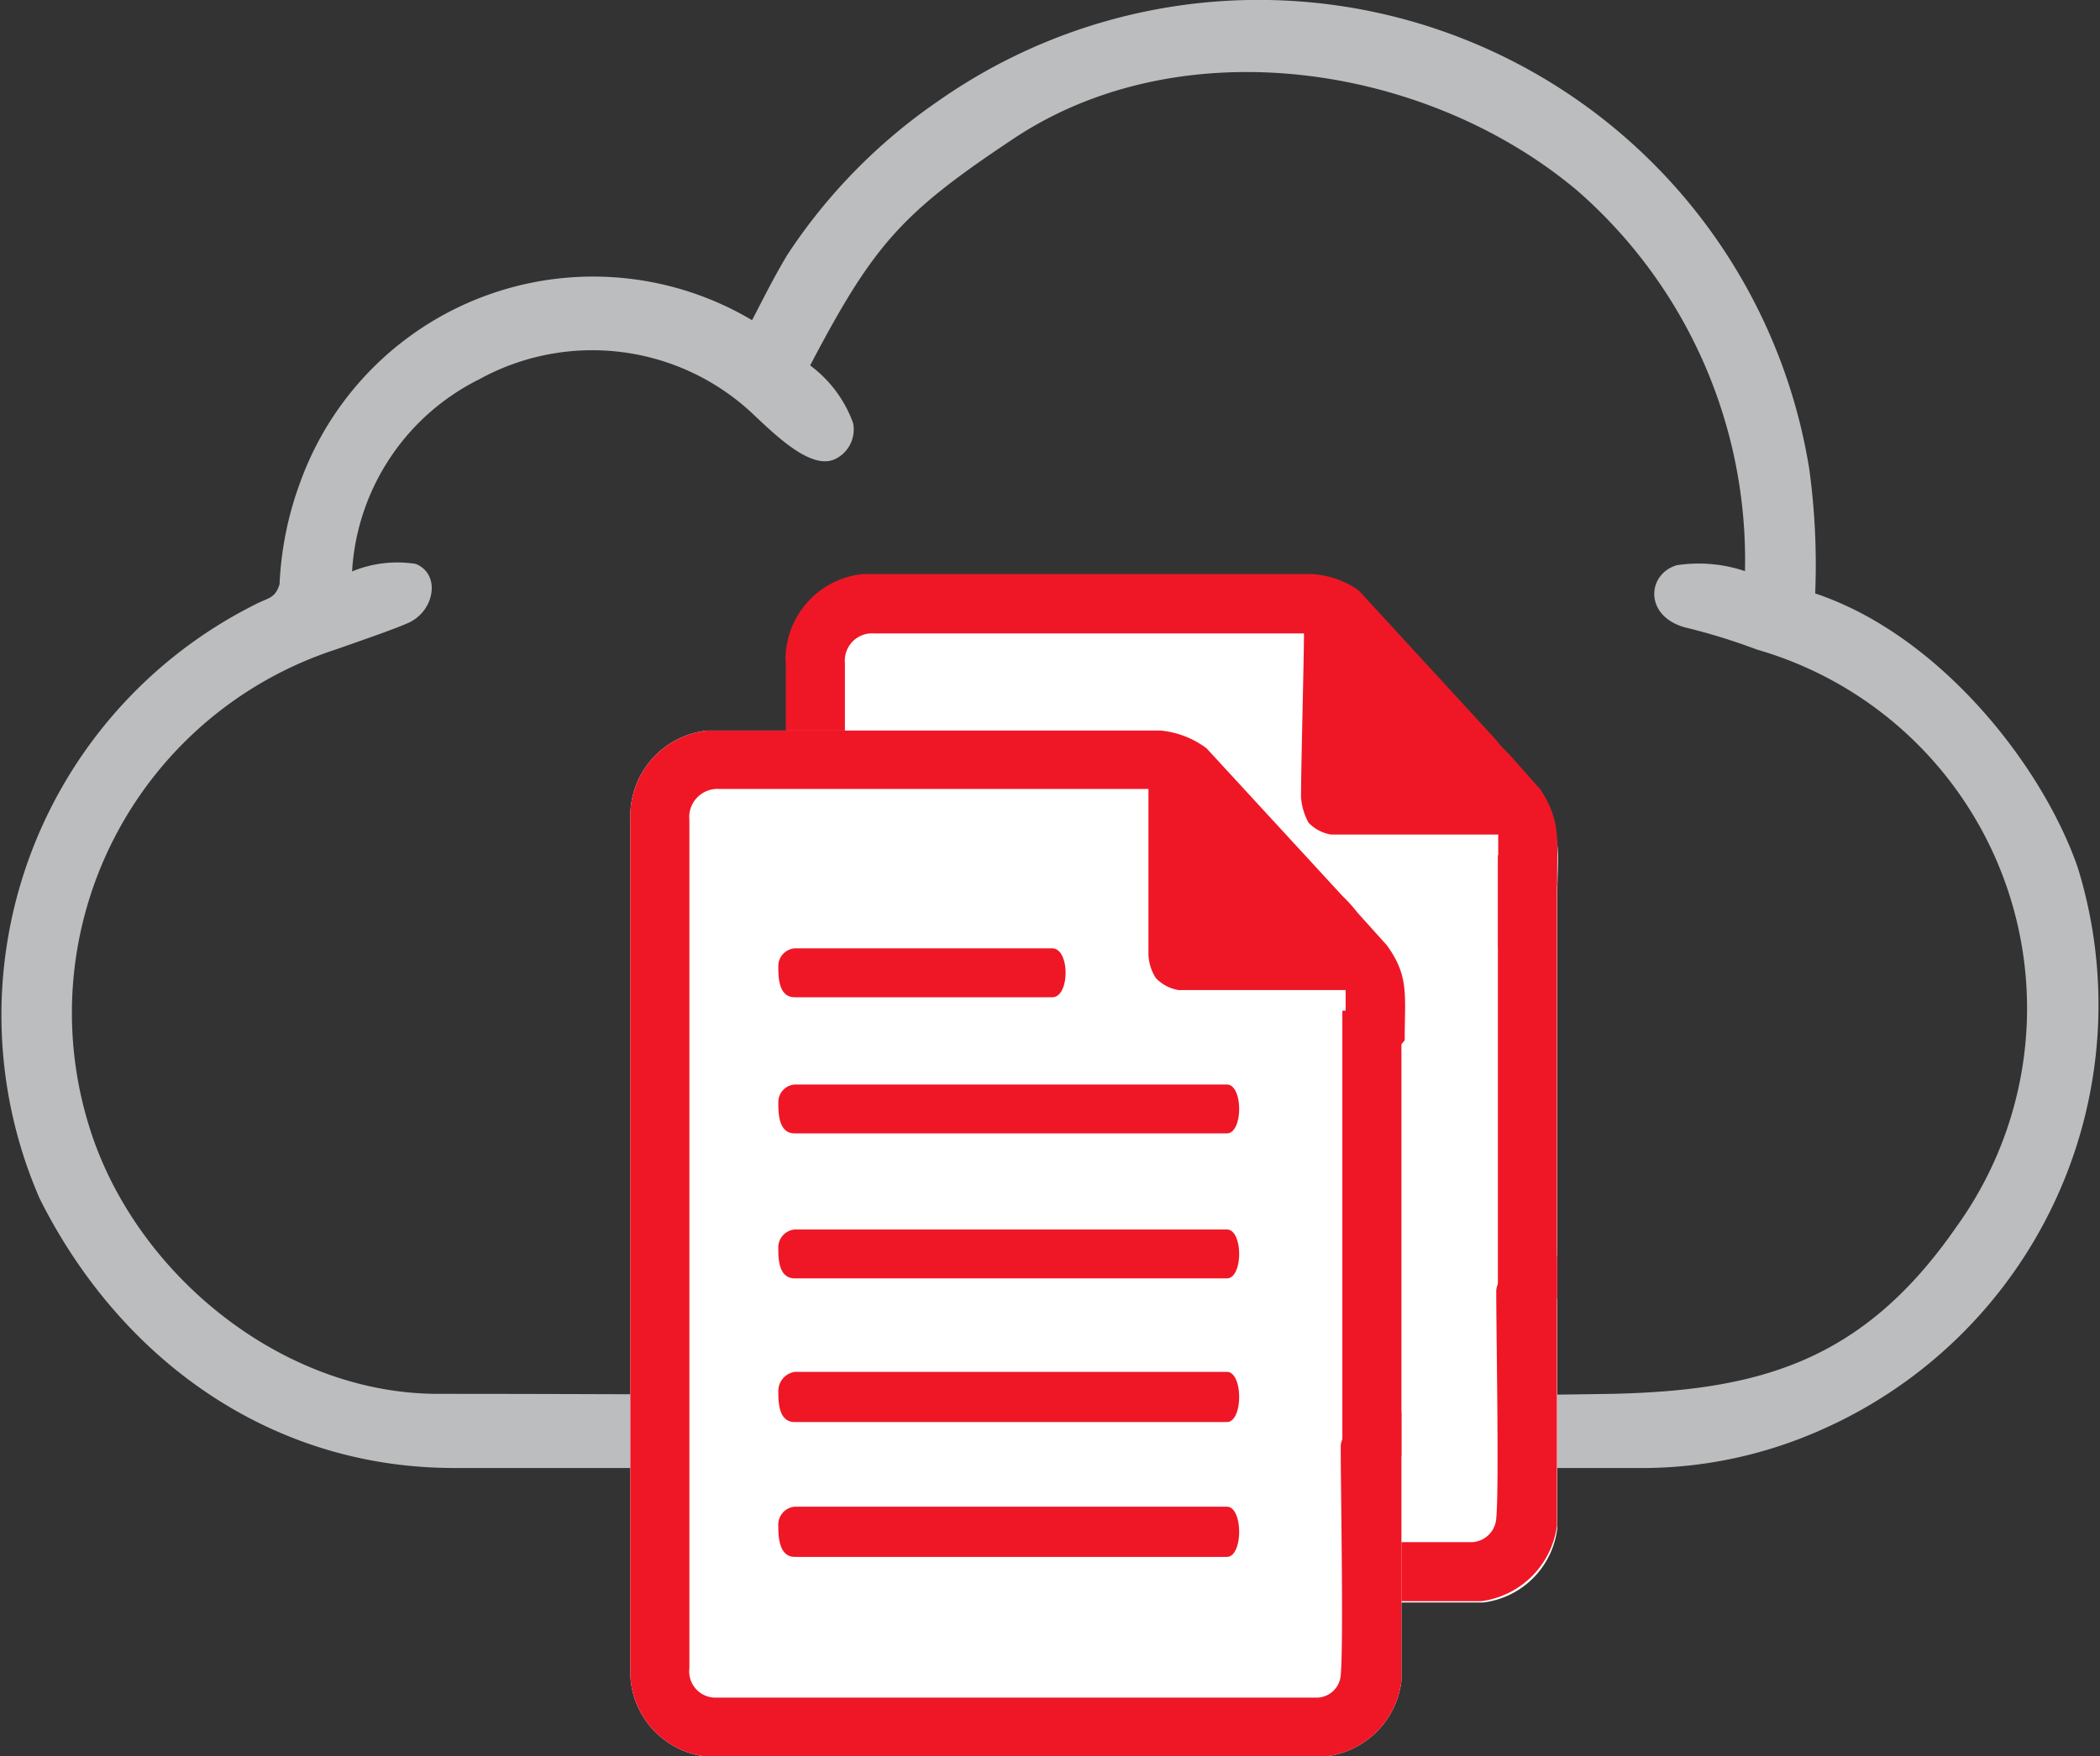
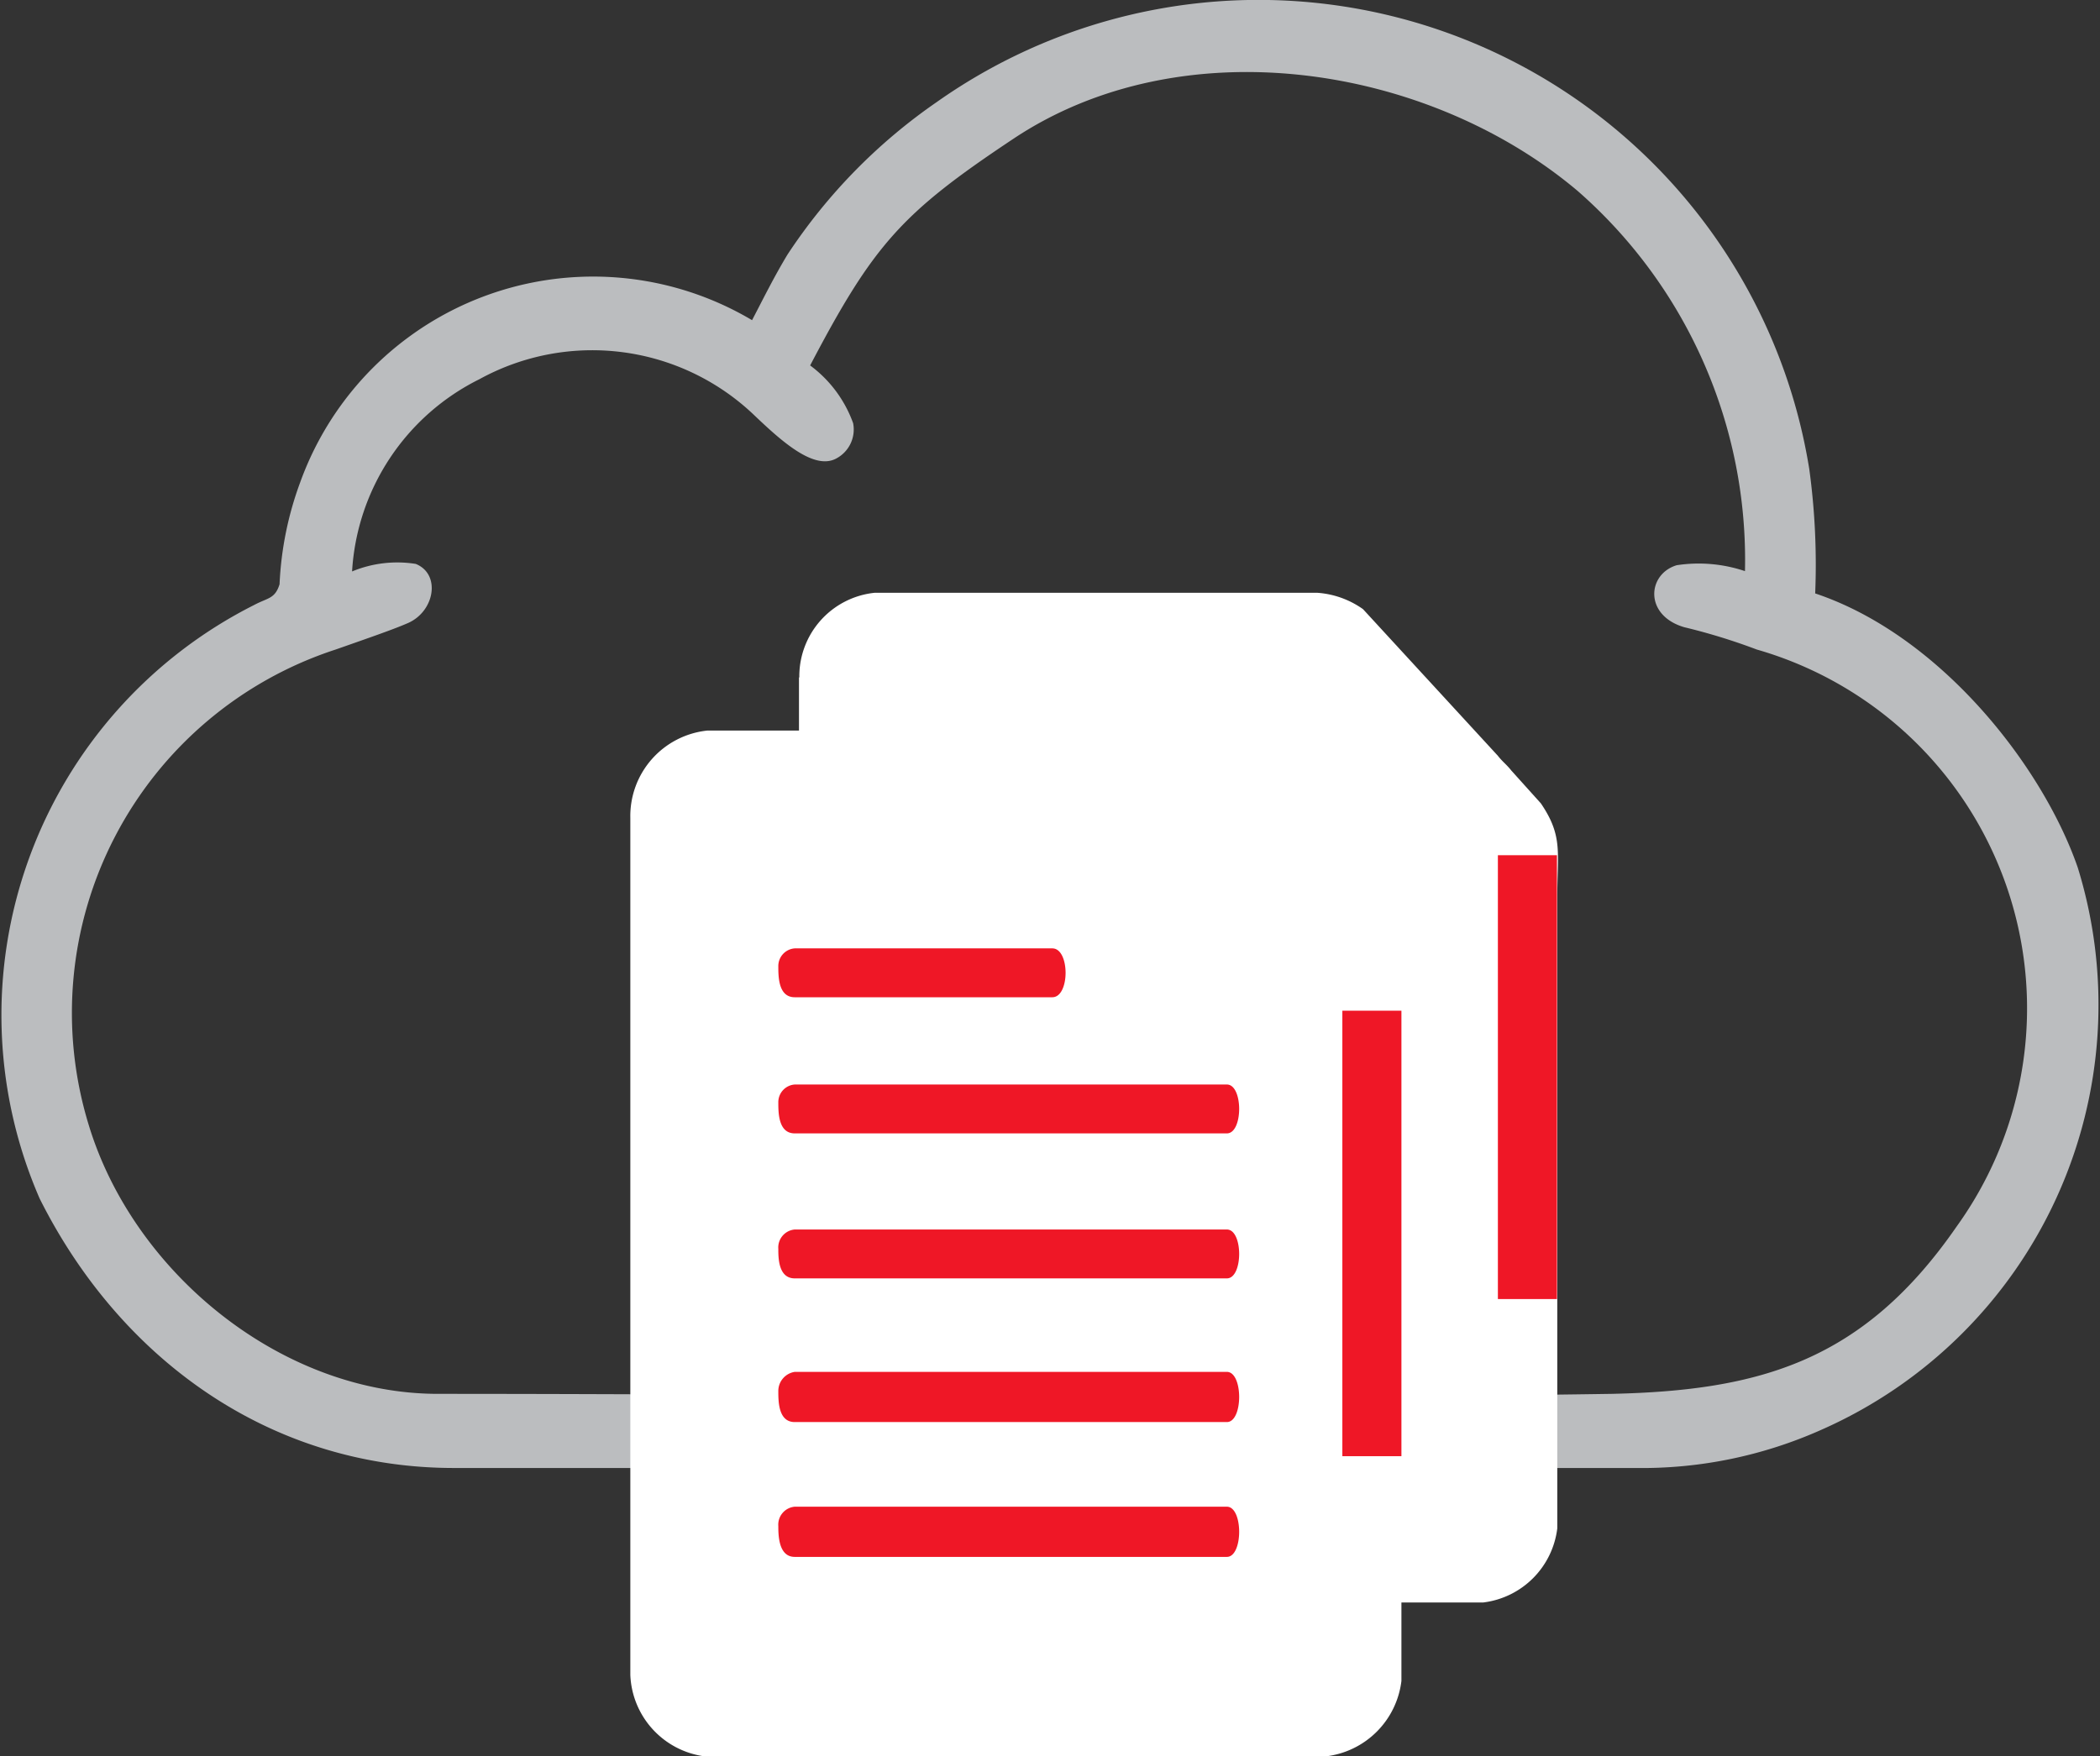
<svg xmlns="http://www.w3.org/2000/svg" id="Layer_1" data-name="Layer 1" width="64" height="53.54" viewBox="0 0 64 53.54">
  <rect x="0" y="0" width="64" height="53.54" fill="#333333" stroke="none" />
  <title>features_of_cloud_medical</title>
  <g>
    <path d="M53.18,22.41a4.43,4.43,0,0,0-2.08-.18c-.9.27-1,1.53.23,1.89a18.4,18.4,0,0,1,2.21.68,11.38,11.38,0,0,1,6.09,17.59c-2.84,4.11-6,5-10.51,5.1-11.64.18-24,0-35.77,0-4.78,0-9.29-3.7-10.65-8.21A11.65,11.65,0,0,1,10.23,24.8c1.17-.41,1.8-.63,2.21-.81.81-.36,1-1.49.23-1.8a3.59,3.59,0,0,0-1.94.23,7,7,0,0,1,3.88-5.86A7.14,7.14,0,0,1,23,17.67c.81.77,1.8,1.67,2.48,1.31A1,1,0,0,0,26,17.9a3.78,3.78,0,0,0-1.31-1.76c1.94-3.7,2.8-4.65,6.18-6.9C36,5.81,43.48,6.94,48.08,10.82a14.94,14.94,0,0,1,5.1,11.59ZM49.84,49.75a13.41,13.41,0,0,0,5.68-1.17,14.16,14.16,0,0,0,7.8-17.14c-1.08-3.11-4.2-7.08-8-8.35a21.54,21.54,0,0,0-.18-3.79A17,17,0,0,0,28.55,8.11,17,17,0,0,0,24,12.76c-.41.68-.72,1.31-1.08,2A9.49,9.49,0,0,0,9.15,19.7a10.23,10.23,0,0,0-.63,3.11c-.14.45-.36.41-.77.63A14,14,0,0,0,1.21,41.54c2.44,4.87,7,8.21,12.63,8.21Z" transform="translate(0 -5)" style="fill: #bbbdbf;fill-rule: evenodd" />
    <path d="M24.35,25.66V51.37a2.61,2.61,0,0,0,2.26,2.48H45.2a2.59,2.59,0,0,0,2.26-2.26V32.38c0-1.4.18-1.89-.5-2.89l-.9-1c-.14-.18-.27-.27-.41-.45l-4.11-4.47a2.73,2.73,0,0,0-1.4-.5H26.66a2.56,2.56,0,0,0-2.3,2.57Z" transform="translate(0 -5)" style="fill: #fff;fill-rule: evenodd" />
    <rect x="45.65" y="26.07" width="1.8" height="13.53" style="fill: #ef1726" />
-     <path d="M23.95,25.16V51.28a2.62,2.62,0,0,0,2.3,2.53h18.9a2.68,2.68,0,0,0,2.3-2.3V43.39c0-1.13-1.8.23-1.85.95,0,1.44.09,6,0,6.95a.78.78,0,0,1-.72.72H26.52a.8.8,0,0,1-.77-.9V25.21a.83.83,0,0,1,.9-.9H39.74c0,.77-.09,4.06-.09,5a1.92,1.92,0,0,0,.23.77,1.24,1.24,0,0,0,.68.36h5.1v3.43A14.27,14.27,0,0,0,47.45,32c0-1.4.14-1.94-.5-2.93L46,28a4.07,4.07,0,0,1-.41-.45L41.41,23A2.77,2.77,0,0,0,40,22.5H26.29a2.62,2.62,0,0,0-2.35,2.66Z" transform="translate(0 -5)" style="fill: #ef1726;fill-rule: evenodd" />
    <path d="M19.21,29.9V56.06a2.61,2.61,0,0,0,2.26,2.48H40.41a2.63,2.63,0,0,0,2.3-2.3V36.71c0-1.4.14-1.94-.54-2.89l-.9-1a4.49,4.49,0,0,0-.45-.5l-4.15-4.51a2.77,2.77,0,0,0-1.4-.54H21.56a2.62,2.62,0,0,0-2.35,2.66Z" transform="translate(0 -5)" style="fill: #fff;fill-rule: evenodd" />
    <rect x="40.91" y="30.81" width="1.8" height="13.58" style="fill: #ef1726" />
-     <path d="M19.21,29.9V56.06a2.61,2.61,0,0,0,2.26,2.48H40.41a2.63,2.63,0,0,0,2.3-2.3V48.12c0-1.13-1.8.23-1.85.95,0,1.44.09,6,0,7a.74.74,0,0,1-.72.68H21.78a.8.8,0,0,1-.77-.9V30a.86.86,0,0,1,.9-.95H35c0,.77,0,4.06,0,5a1.4,1.4,0,0,0,.23.77,1.24,1.24,0,0,0,.68.36h5.1V38.6a14.27,14.27,0,0,0,1.8-1.89c0-1.4.14-1.94-.54-2.89l-.9-1a4.49,4.49,0,0,0-.45-.5l-4.15-4.51a2.77,2.77,0,0,0-1.4-.54H21.56a2.62,2.62,0,0,0-2.35,2.66Z" transform="translate(0 -5)" style="fill: #ef1726;fill-rule: evenodd" />
    <path d="M23.72,38.6c0,.32,0,.95.5.95H37.39c.5,0,.5-1.49,0-1.49H24.22a.54.54,0,0,0-.5.54Z" transform="translate(0 -5)" style="fill: #ef1726;fill-rule: evenodd" />
    <path d="M23.72,34.45c0,.32,0,.95.5.95h7.85c.54,0,.54-1.49,0-1.49H24.22a.54.54,0,0,0-.5.54Z" transform="translate(0 -5)" style="fill: #ef1726;fill-rule: evenodd" />
    <path d="M23.72,43.07c0,.27,0,.9.5.9H37.39c.5,0,.5-1.49,0-1.49H24.22a.55.55,0,0,0-.5.59Z" transform="translate(0 -5)" style="fill: #ef1726;fill-rule: evenodd" />
    <path d="M23.72,47.4c0,.32,0,.95.5.95H37.39c.5,0,.5-1.53,0-1.53H24.22a.59.59,0,0,0-.5.59Z" transform="translate(0 -5)" style="fill: #ef1726;fill-rule: evenodd" />
    <path d="M23.72,51.51c0,.27,0,.95.5.95H37.39c.5,0,.5-1.53,0-1.53H24.22a.55.55,0,0,0-.5.59Z" transform="translate(0 -5)" style="fill: #ef1726;fill-rule: evenodd" />
  </g>
</svg>